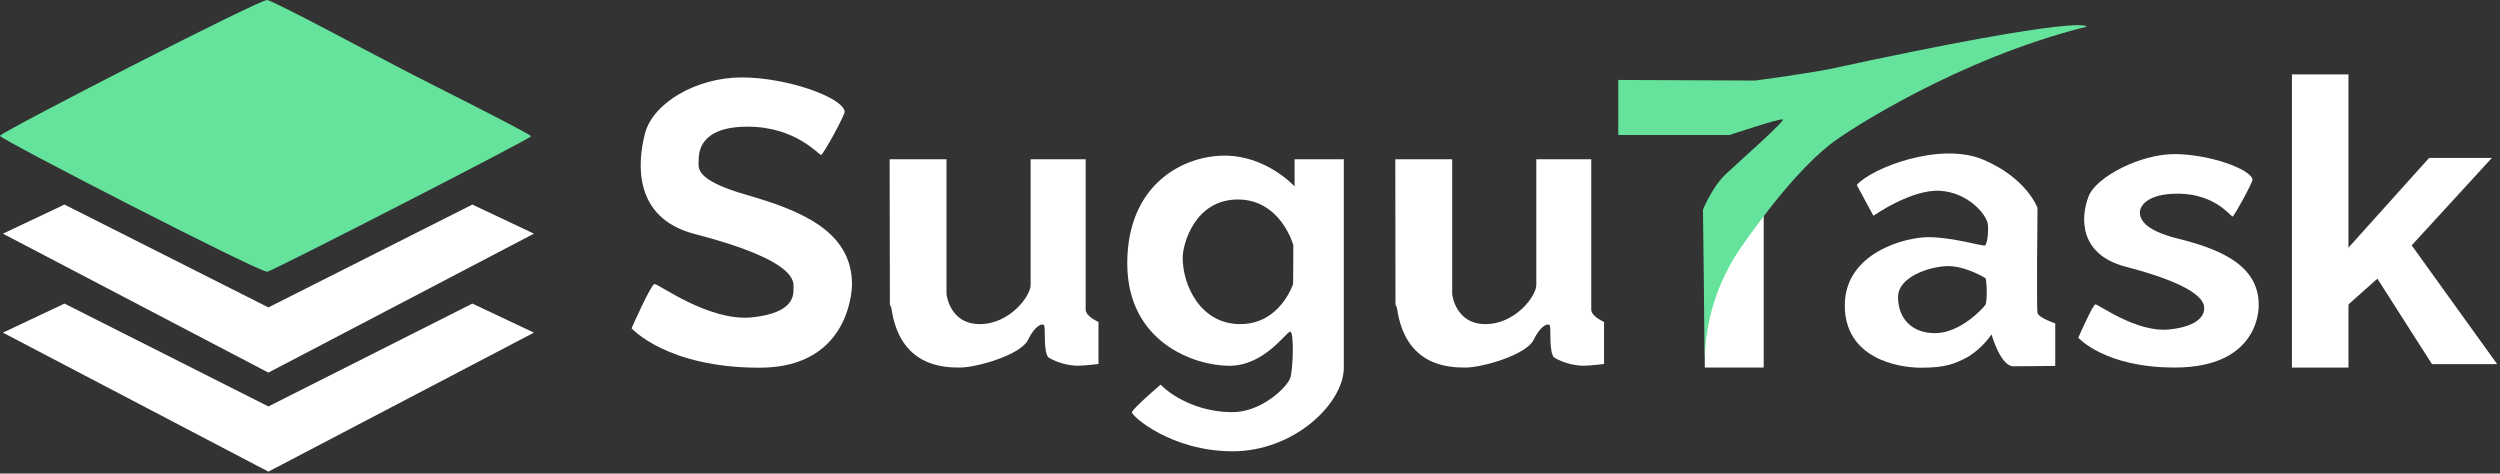
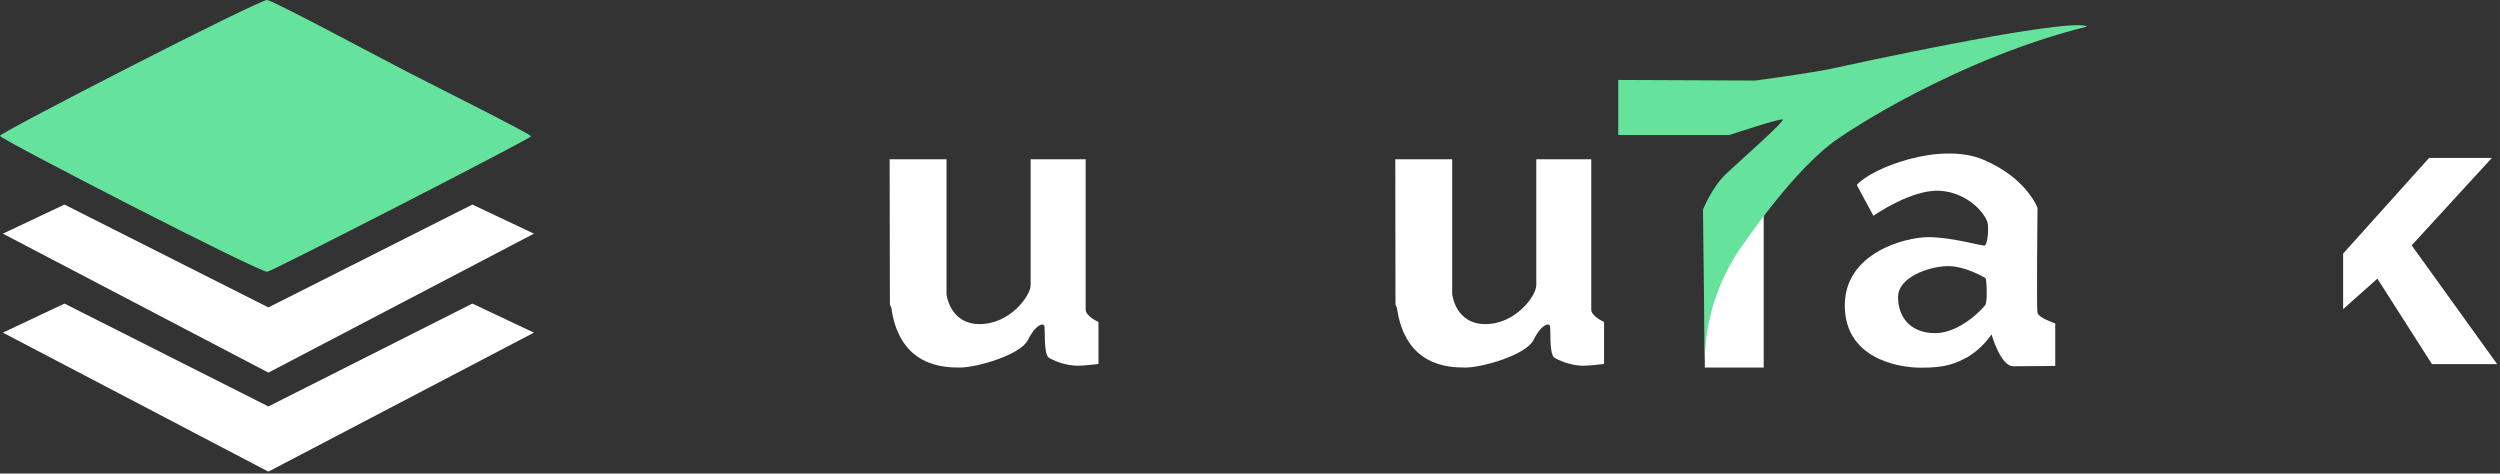
<svg xmlns="http://www.w3.org/2000/svg" width="586" height="111" viewBox="0 0 586 111" fill="none">
  <rect x="0" y="0" width="586" height="111" fill="#333333" stroke="none" />
  <g clip-path="url(#clip0_13050_37746)">
    <path d="M62.66 -2.10758e-06C65.11 0.69 88.47 13.25 95.77 17C103.07 20.75 124.47 31.44 124.47 31.95C124.47 32.46 64.19 63.36 62.66 63.7C61.13 64.04 -0.01 32.61 -0.01 31.84C-0.01 31.07 61.28 -0.38 62.66 -2.10758e-06Z" fill="#65E39C" />
    <path d="M110.72 47.95L62.91 72.06L15.11 47.95L0.68 54.77L62.91 87.34L125.15 54.77L110.72 47.95Z" fill="#FFFFFF" />
    <path d="M110.72 71.16L62.91 95.27L15.11 71.16L0.68 77.97L62.91 110.55L125.15 77.97L110.72 71.16Z" fill="#FFFFFF" />
-     <path d="M197.99 26.13C198.11 26.88 192.99 36.23 192.47 36.31C191.95 36.39 186.61 29.69 175.23 29.69C163.85 29.69 163.77 35.89 163.77 37.59C163.77 39.29 162.58 42.09 174.9 45.65C187.22 49.21 199.71 53.96 199.71 66.65C199.71 66.65 199.86 86.19 178.04 86.19C156.22 86.19 148.04 76.94 148.04 76.94C148.04 76.94 152.54 66.75 153.39 66.58C154.24 66.41 166.13 75.41 176.23 74.39C186.33 73.37 185.99 69 185.99 67.65C185.99 66.3 187.69 61.25 162.55 54.77C148.63 51 149.31 38.52 151.18 31.31C153.05 24.1 163.25 18.15 173.86 18.15C184.47 18.15 197.49 22.81 197.99 26.13Z" fill="#FFFFFF" />
-     <path d="M527.99 42.09C528.08 42.66 523.71 50.68 523.32 50.75C522.93 50.82 519.32 45.5 510.76 45.4C503.12 45.31 501.59 48.45 501.59 49.73C501.59 51.01 502.01 53.81 510.5 55.93C519.88 58.27 529.44 61.93 529.44 71.41C529.44 71.41 530.2 86.15 509.75 86.15C493.3 86.15 487.15 79.15 487.15 79.15C487.15 79.15 490.55 71.46 491.15 71.34C491.75 71.22 500.75 77.99 508.37 77.23C515.99 76.47 516.66 73.39 516.66 72.37C516.66 71.35 517.01 67.37 498.06 62.46C487.56 59.62 487.53 51.24 489.58 46C491.37 41.43 501.7 36.12 509.7 36.12C517.7 36.12 527.56 39.59 527.99 42.09Z" fill="#FFFFFF" />
    <path d="M208.53 37.33H221.86V68.92C221.86 68.92 222.54 75.92 229.58 75.97C236.62 76.02 241.58 69.43 241.58 66.8V37.33H254.48V72.57C254.48 74.18 257.48 75.46 257.48 75.46V85.31C257.48 85.31 254.26 85.73 252.48 85.73C250.156 85.643 247.886 85.002 245.86 83.86C244.5 82.86 245.1 76.98 244.76 76.31C244.42 75.64 242.63 76.22 240.94 79.7C239.25 83.18 228.94 86.15 225.06 86.15C221.18 86.15 210.88 85.98 208.93 72.15L208.59 71.38L208.53 37.33Z" fill="#FFFFFF" />
    <path d="M327.06 37.33H340.39V68.92C340.39 68.92 341.07 75.92 348.11 75.97C355.15 76.02 360.11 69.43 360.11 66.8V37.33H372.99V72.57C372.99 74.18 375.99 75.46 375.99 75.46V85.31C375.99 85.31 372.77 85.73 370.99 85.73C368.666 85.643 366.396 85.002 364.37 83.86C363.01 82.86 363.61 76.98 363.27 76.31C362.93 75.64 361.14 76.22 359.45 79.7C357.76 83.18 347.45 86.15 343.57 86.15C339.69 86.15 329.39 85.98 327.44 72.15L327.1 71.38L327.06 37.33Z" fill="#FFFFFF" />
-     <path d="M303.45 37.33V43.7C303.45 43.7 296.91 36.48 287.07 36.48C277.23 36.48 264.23 43.28 264.23 61.74C264.23 80.2 279.93 85.74 288.17 85.74C296.41 85.74 301.5 77.74 302.43 77.74C303.36 77.74 303.11 86.57 302.43 88.61C301.75 90.65 295.81 96.61 288.85 96.61C281.89 96.61 275.56 93.68 272.04 90.16C272.04 90.16 265.5 95.76 265.33 96.61C265.16 97.46 274.5 105.78 288.93 105.78C303.36 105.78 314.99 94.56 314.99 86.15V37.33H303.45ZM303.11 66.54C303.11 66.54 300.11 75.97 290.72 75.97C281.33 75.97 277.22 66.8 277.22 60.43C277.22 57.12 280.1 46.76 290.16 46.76C300.22 46.76 303.16 57.46 303.16 57.46L303.11 66.54Z" fill="#FFFFFF" />
    <path d="M413.41 48.71H399.61V86.15H413.41V48.71Z" fill="#FFFFFF" />
    <path d="M379.32 18.74V31.65H405.38C405.38 31.65 417.1 27.74 417.86 27.99C418.62 28.24 407.76 37.76 404.53 40.81C401.3 43.86 399.18 49.14 399.18 49.14L399.61 86.14C399.38 75.941 402.445 65.939 408.35 57.62C418.29 43.44 424.91 37.07 428.99 33.84C433.07 30.61 459.13 13.72 489.1 6.25C489.1 6.25 489.69 3.02 428.56 16.25C421.26 17.61 411.41 18.88 411.41 18.88L379.32 18.74Z" fill="#65E39C" />
-     <path d="M550.48 17.44H537.23V86.16H550.48V17.44Z" fill="#FFFFFF" />
    <path d="M549.23 59.44L569.38 37.02H584.09L565.3 57.51L585.34 85.36H570.06L557.26 65.32L549.23 72.46V59.44Z" fill="#FFFFFF" />
    <path d="M477.59 73.33C477.34 72.15 477.59 48.71 477.59 48.71C477.59 48.71 475.05 41.71 464.86 37.42C454.67 33.13 438.62 39.42 435.23 43.36L439.13 50.58C439.13 50.58 448.05 44.3 454.75 44.72C461.45 45.14 465.75 50.41 465.96 52.62C466.17 54.83 465.71 57.29 465.28 57.54C464.85 57.79 457.64 55.59 452.04 55.59C446.44 55.59 432.42 59.32 432.42 71.59C432.42 83.86 444.57 86.19 450.34 86.19C456.11 86.19 458.24 85.26 461.29 83.65C463.474 82.293 465.353 80.499 466.81 78.38C466.81 78.38 468.93 85.85 471.91 85.85C474.89 85.85 481.75 85.77 481.75 85.77V75.8C481.75 75.8 477.85 74.52 477.59 73.33ZM465.37 71.47C464.86 72.23 459.51 78.09 453.57 78.09C447.63 78.09 444.82 74.09 444.91 69.51C445 64.93 452.12 62.51 456.37 62.38C460.62 62.25 465.37 65.18 465.37 65.18C465.71 65.44 465.88 70.7 465.37 71.47Z" fill="#FFFFFF" />
  </g>
  <defs>
    <clipPath id="clip0_13050_37746">
      <rect width="585.34" height="110.55" fill="white" />
    </clipPath>
  </defs>
</svg>